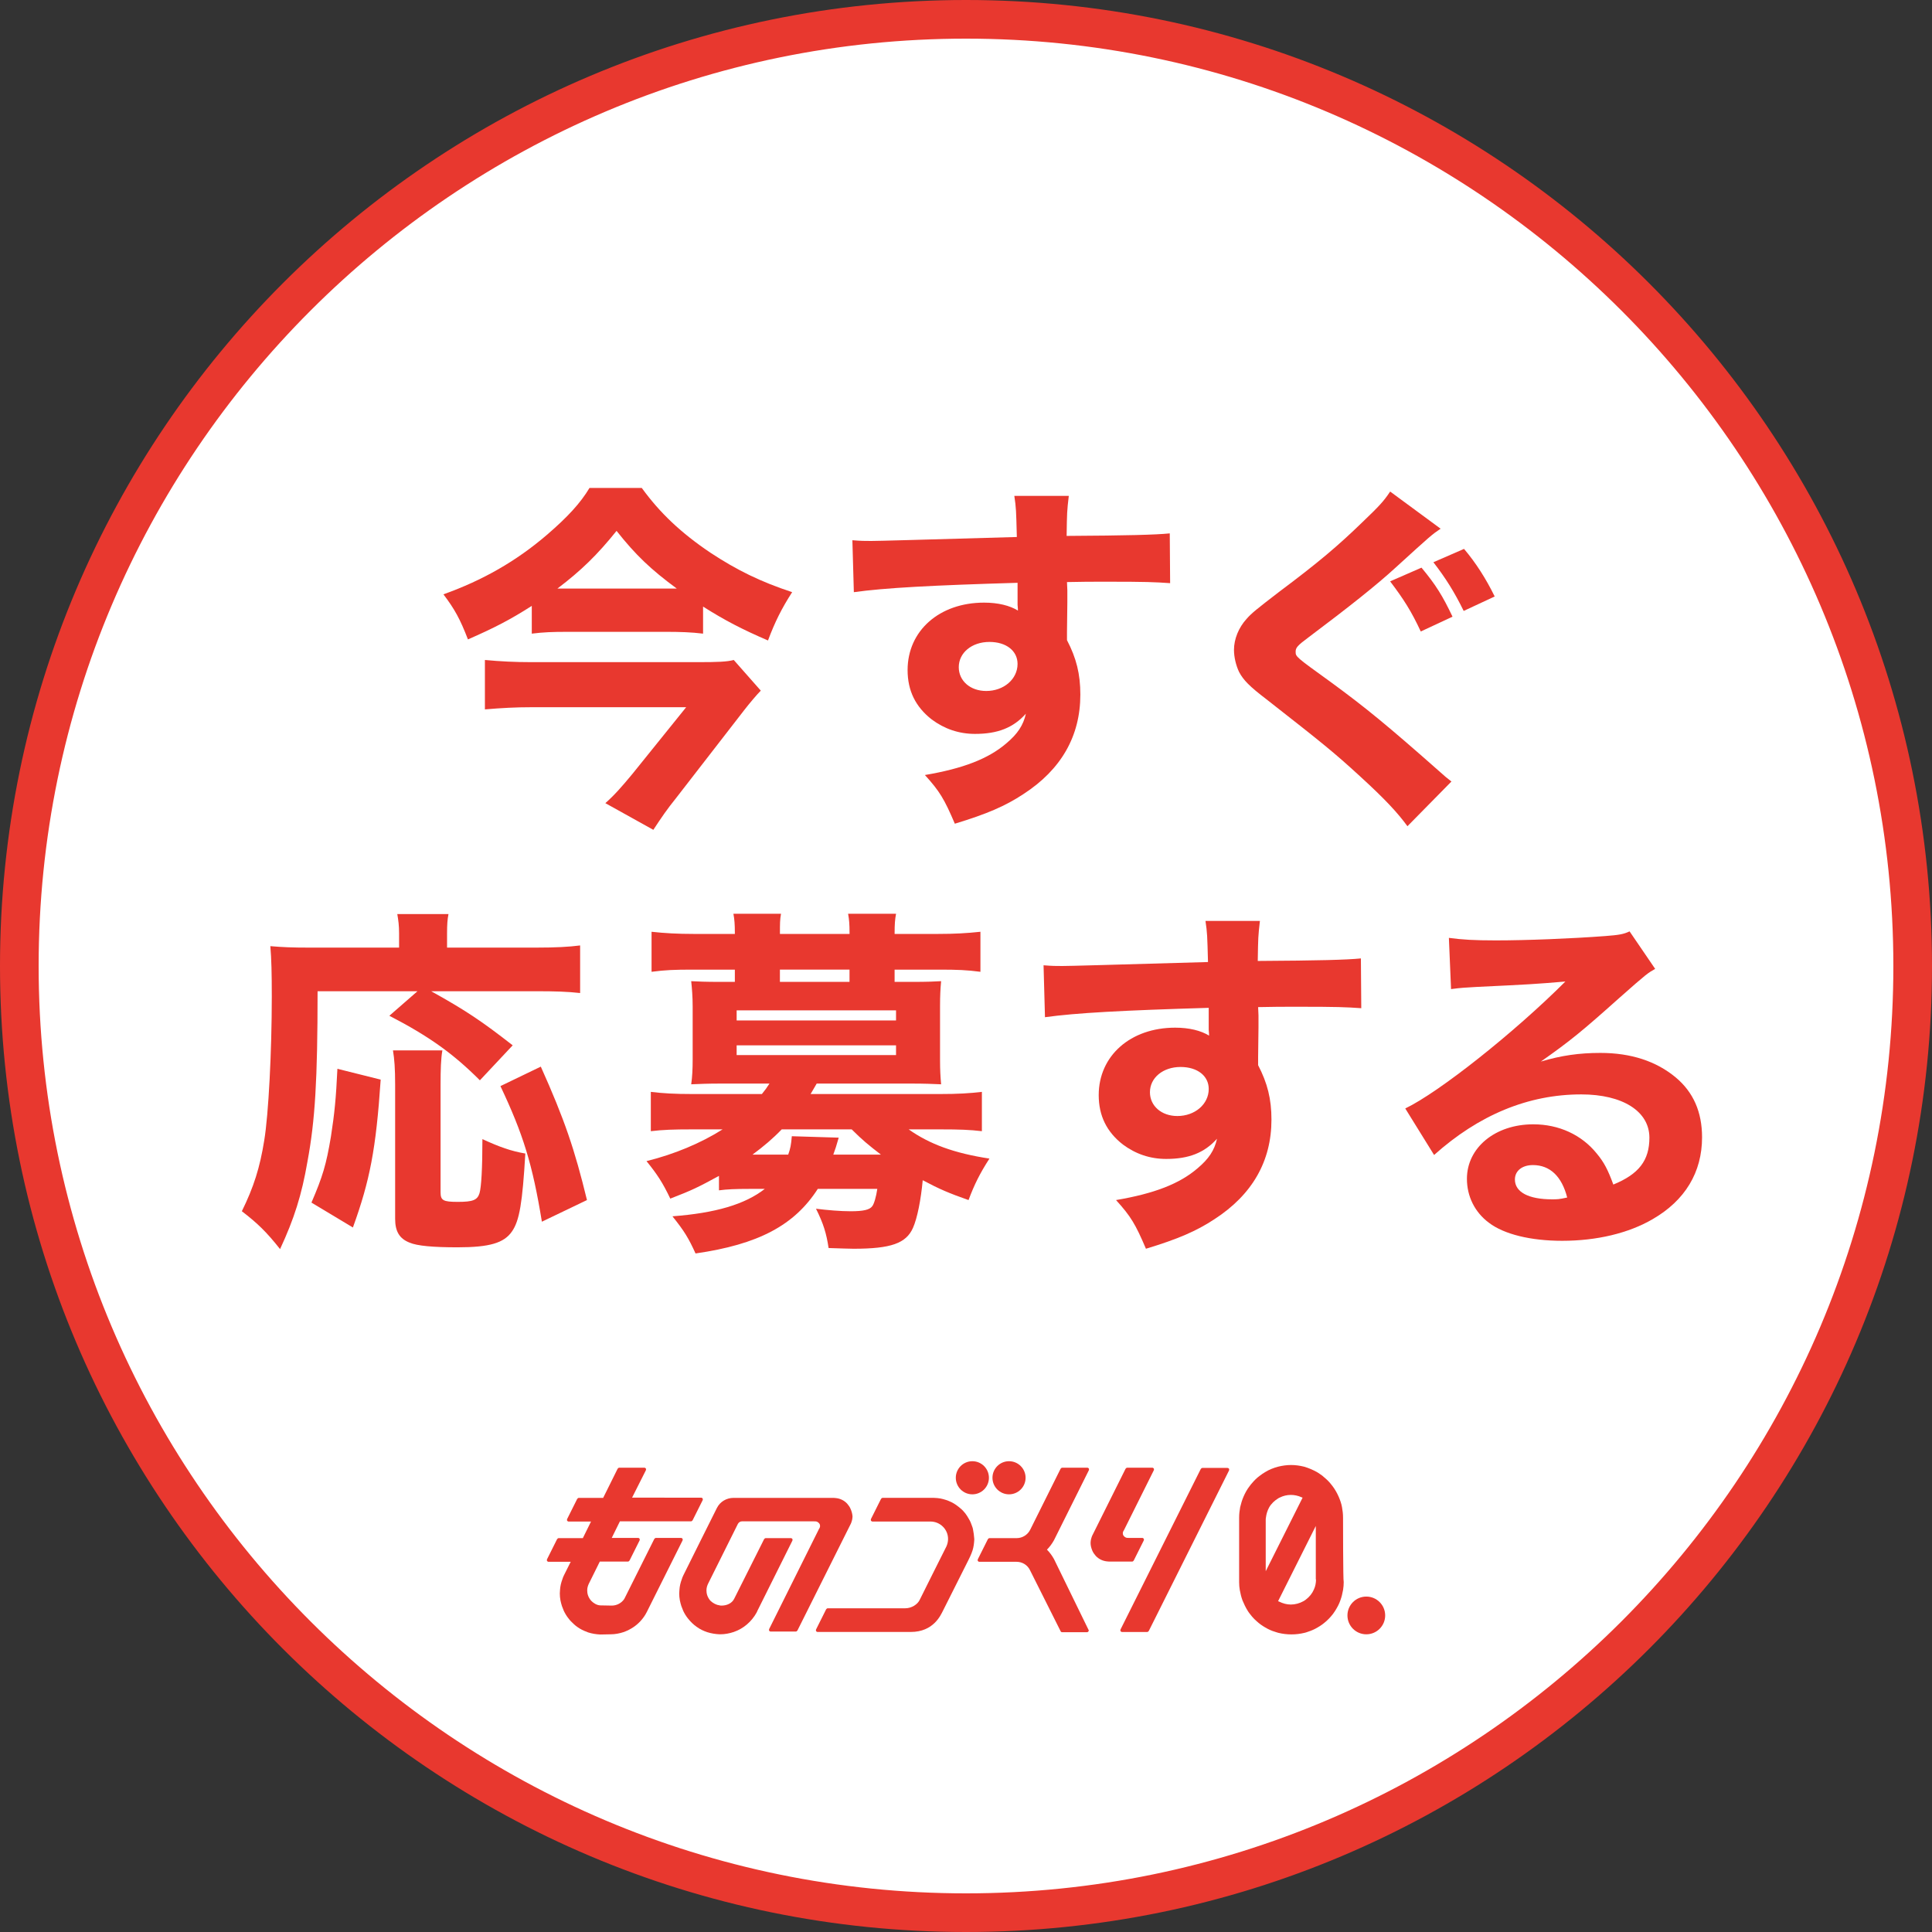
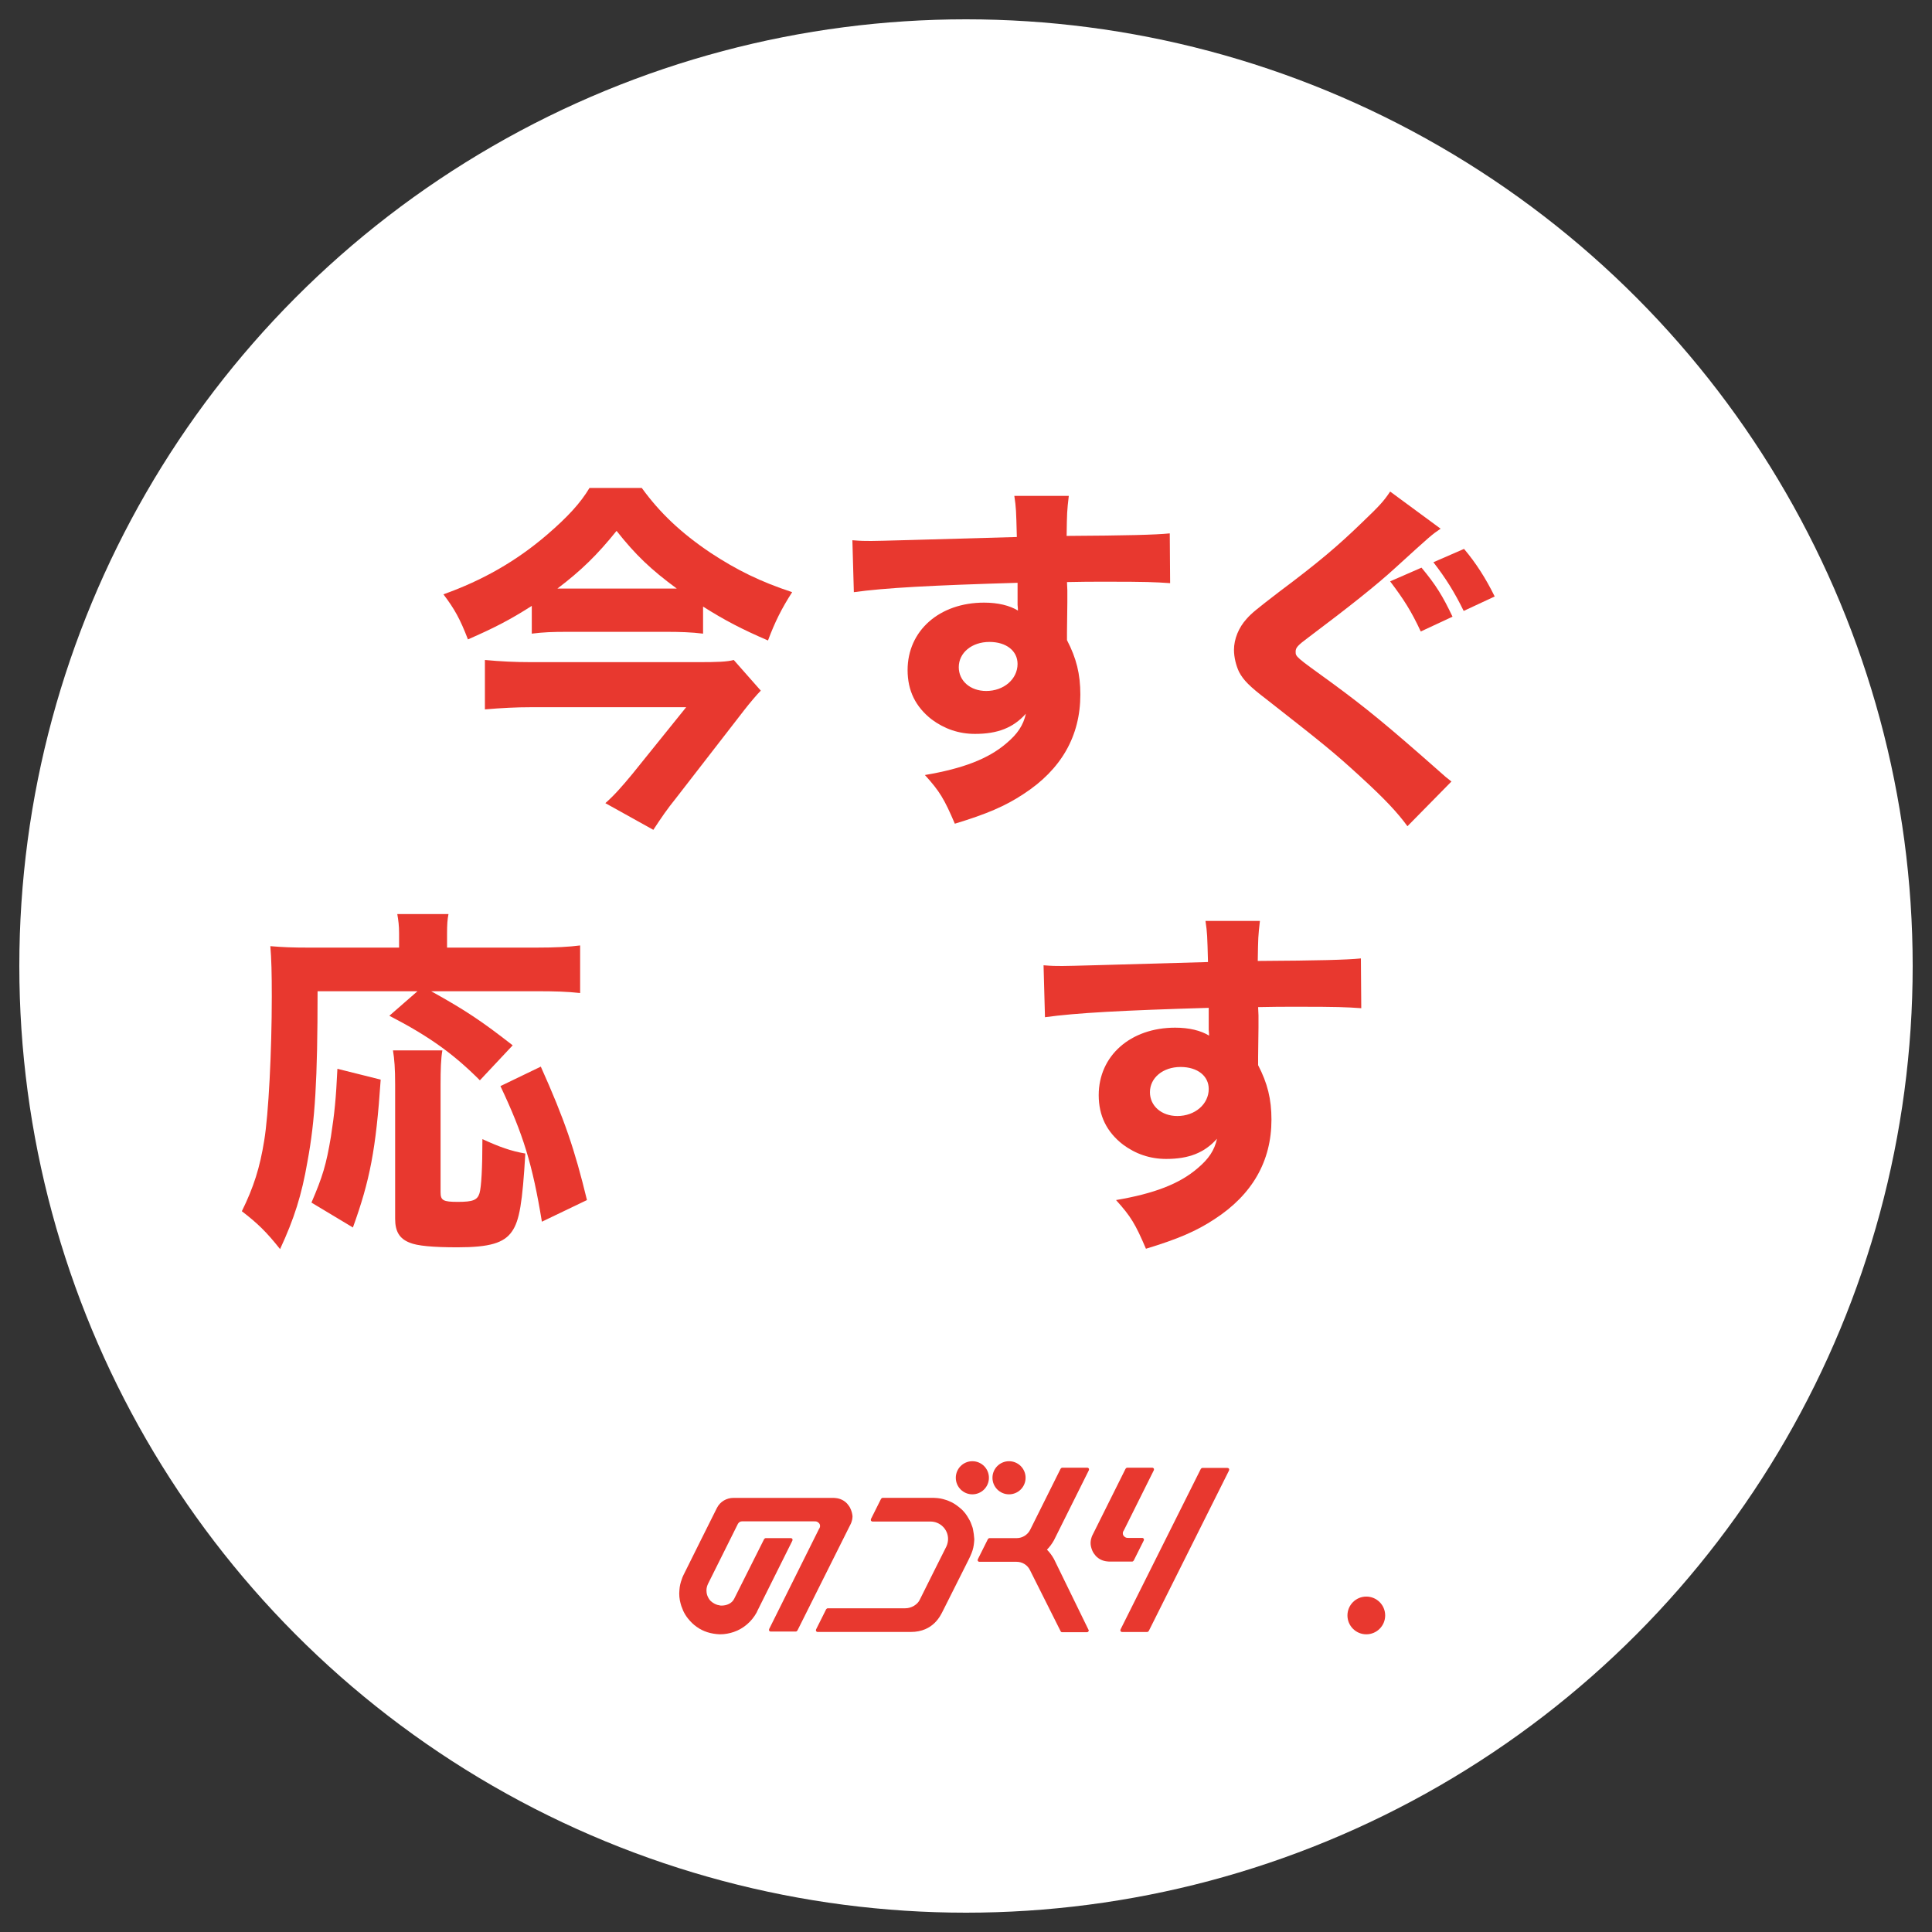
<svg xmlns="http://www.w3.org/2000/svg" version="1.1" id="レイヤー_1" x="0px" y="0px" viewBox="0 0 140 140" style="enable-background:new 0 0 140 140;" xml:space="preserve">
  <rect x="0" y="0" width="140" height="140" fill="#333333" stroke="none" />
  <style type="text/css">
	.st0{fill:#FFFFFF;}
	.st1{fill:#E8382F;}
</style>
  <g>
    <g>
      <circle class="st0" cx="70" cy="70" r="68.6" />
-       <path class="st1" d="M70,2.8C107.053,2.8,137.2,32.947,137.2,70S107.053,137.2,70,137.2    S2.8,107.053,2.8,70S32.947,2.8,70,2.8 M70,0C31.36,0,0,31.36,0,70s31.36,70,70,70s70-31.36,70-70    S108.64,0,70,0L70,0z" />
    </g>
    <g>
      <path class="st1" d="M38.536,43.904c-1.595,1.019-2.718,1.594-4.627,2.43    c-0.574-1.489-0.966-2.195-1.777-3.267c2.849-1.019,5.279-2.404,7.501-4.312    c1.489-1.28,2.43-2.3,3.084-3.397h3.788    c1.307,1.803,2.849,3.267,4.991,4.704c1.909,1.254,3.608,2.09,5.906,2.848    c-0.757,1.176-1.254,2.169-1.75,3.502c-1.881-0.81-3.137-1.463-4.705-2.456    v1.96c-0.835-0.105-1.699-0.131-2.665-0.131h-7.16    c-1.097,0-1.75,0.026-2.587,0.131V43.904z M55.13,50.046    c-0.288,0.288-0.837,0.941-1.201,1.411l-4.94,6.376    c-0.653,0.81-1.045,1.385-1.646,2.3L43.866,58.199    c0.654-0.575,1.203-1.202,1.96-2.117l3.896-4.834H38.483    c-1.097,0-2.116,0.052-3.345,0.157v-3.58c1.125,0.104,2.169,0.157,3.371,0.157    h12.048c1.464,0,2.118-0.026,2.614-0.157L55.13,50.046z M48.493,42.65    c0.339,0,0.339,0,0.549,0c-1.881-1.385-2.979-2.43-4.364-4.181    c-1.385,1.724-2.561,2.875-4.286,4.181c0.208,0,0.208,0,0.521,0H48.493z" />
      <path class="st1" d="M61.767,39.148c0.627,0.052,0.89,0.052,1.36,0.052    c0.574,0,3.188-0.078,10.557-0.287c-0.051-1.96-0.051-2.091-0.182-2.98h3.947    c-0.131,1.124-0.131,1.176-0.157,2.901c4.417-0.026,6.428-0.079,7.474-0.183    l0.026,3.607c-1.123-0.078-1.75-0.105-4.546-0.105c-1.385,0-1.595,0-2.928,0.026    l0.026,0.601v0.863l-0.026,2.143c0,0.104,0,0.288,0,0.601    c0.68,1.307,0.968,2.456,0.968,3.946c0,3.005-1.385,5.435-4.131,7.213    c-1.305,0.862-2.638,1.437-4.964,2.143c-0.758-1.777-1.097-2.352-2.169-3.528    c2.769-0.47,4.599-1.176,5.906-2.3c0.809-0.679,1.227-1.307,1.411-2.143    c-0.915,1.019-2.038,1.463-3.686,1.463c-1.176,0-2.22-0.366-3.135-1.045    c-1.176-0.915-1.75-2.09-1.75-3.58c0-2.848,2.299-4.887,5.54-4.887    c1.019,0,1.856,0.209,2.455,0.575c0-0.105,0-0.105-0.026-0.418    c0-0.131,0-0.131,0-1.594c-6.22,0.183-9.618,0.366-11.864,0.679L61.767,39.148z     M69.476,48.347c0,0.993,0.837,1.724,1.987,1.724c1.28,0,2.273-0.862,2.273-1.96    c0-0.941-0.809-1.594-2.038-1.594C70.417,46.518,69.476,47.302,69.476,48.347z" />
      <path class="st1" d="M104.393,38.312c-0.654,0.444-0.654,0.444-3.267,2.822    c-1.333,1.228-3.372,2.848-6.298,5.044c-0.811,0.601-0.941,0.758-0.941,1.045    c0,0.366,0,0.366,2.534,2.195c2.536,1.855,4.129,3.162,7.972,6.559    c0.286,0.261,0.443,0.392,0.784,0.654l-3.188,3.24    c-0.705-0.967-1.595-1.934-3.423-3.606c-1.909-1.751-2.692-2.378-6.796-5.593    c-1.201-0.915-1.672-1.385-1.985-1.986c-0.21-0.444-0.366-1.045-0.366-1.594    c0-0.784,0.341-1.62,0.915-2.247c0.366-0.418,0.731-0.706,2.326-1.934    c2.9-2.169,4.311-3.371,6.063-5.07c1.254-1.202,1.542-1.515,2.013-2.221    L104.393,38.312z M102.954,45.76c-0.68-1.464-1.229-2.326-2.22-3.633    l2.273-0.993c1.045,1.254,1.542,2.064,2.248,3.554L102.954,45.76z     M106.064,44.27c-0.68-1.385-1.307-2.378-2.195-3.528l2.22-0.967    c0.864,1.019,1.595,2.169,2.222,3.449L106.064,44.27z" />
      <path class="st1" d="M23.013,71.829c0,6.455-0.183,9.382-0.732,12.335    c-0.417,2.43-0.966,4.155-1.986,6.35c-0.993-1.254-1.646-1.882-2.77-2.744    c0.862-1.751,1.307-3.162,1.621-5.122c0.314-1.882,0.549-6.481,0.549-10.427    c0-1.699-0.026-2.744-0.105-3.659c0.915,0.078,1.594,0.105,2.796,0.105h6.533    v-1.045c0-0.549-0.052-0.941-0.13-1.385h3.71    c-0.078,0.392-0.104,0.758-0.104,1.437v0.993h6.455    c1.436,0,2.377-0.052,3.188-0.157v3.449c-0.941-0.104-1.803-0.131-3.188-0.131    h-7.605c2.536,1.411,3.659,2.169,5.906,3.92l-2.377,2.535    c-1.934-1.934-3.686-3.188-6.56-4.678l2.038-1.777H23.013z M22.569,87.144    c0.81-1.882,1.071-2.744,1.411-4.782c0.262-1.699,0.365-2.718,0.47-4.913    l3.136,0.784c-0.34,5.044-0.784,7.317-2.013,10.715L22.569,87.144z     M32.056,76.116c-0.106,0.601-0.131,1.385-0.131,2.509v7.762    c0,0.601,0.182,0.705,1.254,0.705c1.097,0,1.411-0.131,1.568-0.627    c0.131-0.444,0.21-1.803,0.21-3.92c1.254,0.575,2.064,0.863,3.11,1.045    c-0.21,3.554-0.419,4.861-0.968,5.645c-0.574,0.836-1.619,1.15-3.945,1.15    c-1.777,0-2.928-0.104-3.476-0.34c-0.731-0.288-1.045-0.81-1.045-1.725v-9.722    c0-1.176-0.053-1.855-0.157-2.482H32.056z M39.267,88.529    c-0.678-4.155-1.358-6.35-3.004-9.826l2.926-1.411    c1.724,3.842,2.457,6.011,3.345,9.669L39.267,88.529z" />
-       <path class="st1" d="M52.099,85.21c-1.54,0.836-1.907,1.019-3.527,1.647    c-0.549-1.15-0.941-1.751-1.724-2.718c2.012-0.496,3.947-1.307,5.514-2.3    h-2.248c-1.307,0-2.065,0.026-2.953,0.131V79.121    c0.862,0.105,1.699,0.157,3.057,0.157h4.991    c0.288-0.365,0.314-0.392,0.549-0.758h-3.58c-0.888,0-1.462,0.026-2.091,0.052    c0.078-0.523,0.106-1.124,0.106-1.803v-3.841c0-0.705-0.053-1.333-0.106-1.829    c0.472,0.026,1.021,0.052,2.091,0.052h1.072v-0.888h-3.057    c-1.307,0-1.987,0.026-2.979,0.157v-2.901c0.941,0.104,1.881,0.157,3.057,0.157    h2.979v-0.078c0-0.601-0.026-0.967-0.104-1.385h3.449    c-0.078,0.418-0.078,0.732-0.078,1.385v0.078h5.044v-0.078    c0-0.628-0.026-0.941-0.104-1.385h3.474c-0.078,0.418-0.104,0.758-0.104,1.385    v0.078h3.135c1.203,0,2.116-0.052,3.084-0.157v2.901    c-0.993-0.131-1.673-0.157-2.979-0.157h-3.241v0.888h1.307    c1.072,0,1.621-0.026,2.064-0.052c-0.051,0.549-0.078,1.045-0.078,1.829v3.841    c0,0.784,0.027,1.229,0.078,1.803c-0.627-0.026-1.201-0.052-2.091-0.052h-6.925    c-0.261,0.444-0.314,0.549-0.443,0.758h9.33c1.358,0,2.195-0.052,3.083-0.157    v2.849c-0.888-0.105-1.646-0.131-2.979-0.131h-2.326    c1.517,1.071,3.292,1.725,5.853,2.117c-0.678,1.045-1.097,1.882-1.515,3.005    c-1.411-0.496-2.091-0.784-3.32-1.437c-0.131,1.411-0.392,2.744-0.705,3.449    c-0.496,1.124-1.593,1.516-4.311,1.516c-0.341,0-0.941-0.026-1.805-0.052    c-0.157-1.045-0.365-1.751-0.913-2.848c0.835,0.104,1.777,0.183,2.508,0.183    c0.915,0,1.385-0.104,1.568-0.366c0.131-0.157,0.288-0.705,0.366-1.254h-4.313    c-1.697,2.64-4.311,4.025-8.858,4.678c-0.498-1.097-0.811-1.62-1.673-2.692    c3.11-0.235,5.254-0.862,6.69-1.986h-1.15c-0.966,0-1.593,0.026-2.169,0.104    V85.21z M53.38,73.946h11.55v-0.731H53.38V73.946z M53.38,76.455h11.55v-0.705    H53.38V76.455z M57.117,83.668c0.157-0.444,0.21-0.705,0.261-1.333l3.398,0.104    c-0.182,0.627-0.235,0.81-0.392,1.228h3.449    c-0.915-0.705-1.358-1.071-2.116-1.829H56.647    c-0.654,0.679-1.307,1.228-2.116,1.829H57.117z M61.559,70.262h-5.044v0.888h5.044    V70.262z" />
      <path class="st1" d="M75.62,69.948c0.627,0.052,0.888,0.052,1.358,0.052    c0.576,0,3.188-0.078,10.558-0.287c-0.053-1.96-0.053-2.091-0.182-2.98h3.945    c-0.129,1.124-0.129,1.176-0.157,2.901c4.417-0.026,6.429-0.079,7.474-0.183    l0.027,3.607c-1.125-0.078-1.752-0.105-4.548-0.105    c-1.385,0-1.593,0-2.926,0.026l0.026,0.601v0.863l-0.026,2.143    c0,0.104,0,0.288,0,0.601c0.678,1.307,0.966,2.456,0.966,3.946    c0,3.005-1.385,5.435-4.129,7.213c-1.307,0.862-2.64,1.437-4.966,2.143    c-0.758-1.777-1.097-2.352-2.169-3.528c2.771-0.47,4.599-1.176,5.906-2.3    c0.811-0.679,1.229-1.307,1.411-2.143c-0.913,1.019-2.038,1.463-3.684,1.463    c-1.176,0-2.222-0.366-3.135-1.045c-1.176-0.915-1.752-2.09-1.752-3.58    c0-2.848,2.301-4.887,5.54-4.887c1.019,0,1.856,0.209,2.457,0.575    c0-0.105,0-0.105-0.026-0.418c0-0.131,0-0.131,0-1.594    c-6.22,0.183-9.618,0.366-11.865,0.679L75.62,69.948z M83.329,79.147    c0,0.993,0.837,1.724,1.985,1.724c1.282,0,2.275-0.862,2.275-1.96    c0-0.941-0.811-1.594-2.04-1.594C84.269,77.318,83.329,78.102,83.329,79.147z" />
-       <path class="st1" d="M104.992,67.962c0.968,0.13,1.83,0.183,3.398,0.183    c2.248,0,5.487-0.131,7.919-0.314c1.019-0.078,1.333-0.131,1.777-0.34    l1.854,2.718c-0.549,0.314-0.574,0.314-2.612,2.117    c-2.718,2.43-3.555,3.11-5.671,4.599c1.489-0.444,2.796-0.627,4.311-0.627    c2.222,0,4.051,0.601,5.463,1.777c1.28,1.071,1.907,2.509,1.907,4.338    c0,2.535-1.229,4.573-3.58,5.932c-1.75,1.019-4.051,1.568-6.559,1.568    c-2.273,0-4.207-0.47-5.305-1.307c-1.021-0.758-1.595-1.908-1.595-3.188    c0-2.247,2.038-3.946,4.809-3.946c1.856,0,3.502,0.758,4.599,2.117    c0.523,0.627,0.809,1.176,1.201,2.248c1.856-0.758,2.614-1.751,2.614-3.397    c0-1.908-1.934-3.136-4.938-3.136c-3.843,0-7.423,1.489-10.664,4.39    l-2.089-3.371c2.455-1.176,7.917-5.514,11.603-9.199    c-2.144,0.183-2.587,0.209-6.429,0.392c-0.837,0.052-1.072,0.052-1.856,0.157    L104.992,67.962z M111.083,84.426c-0.786,0-1.307,0.418-1.307,1.045    c0,0.915,0.992,1.437,2.691,1.437c0.392,0,0.498,0,1.097-0.131    C113.172,85.236,112.309,84.426,111.083,84.426z" />
    </g>
    <g>
      <path class="st1" d="M76.413,113.052c-0.015-0.03-0.03-0.061-0.046-0.091    c-0.137-0.243-0.304-0.471-0.501-0.668c0.197-0.197,0.364-0.425,0.501-0.668    c0.015-0.03,0.03-0.061,0.046-0.091l2.49-4.996    c0.015-0.046,0.015-0.091,0-0.121c-0.03-0.03-0.061-0.061-0.106-0.061h-1.822    c-0.046,0-0.091,0.03-0.121,0.076l-2.202,4.419    c-0.182,0.364-0.562,0.607-0.972,0.607H71.706c-0.046,0-0.091,0.03-0.121,0.076    l-0.729,1.458c-0.015,0.046-0.015,0.091,0,0.121    c0.03,0.03,0.061,0.061,0.106,0.061h2.703c0.41,0,0.79,0.228,0.972,0.607    l2.217,4.419c0.015,0.046,0.061,0.076,0.106,0.076h0.896h0.911    c0.046,0,0.091-0.03,0.106-0.061c0.03-0.03,0.03-0.091,0-0.121L76.413,113.052z" />
-       <path class="st1" d="M44.238,118.428c0.334,0,0.653-0.061,0.972-0.167l0.076-0.03    c0.425-0.167,0.82-0.425,1.124-0.759c0.182-0.197,0.334-0.41,0.456-0.653    L49.461,111.625c0.015-0.046,0.015-0.091,0-0.121    c-0.03-0.03-0.061-0.061-0.106-0.061h-1.822c-0.046,0-0.091,0.03-0.121,0.076    l-2.111,4.221c-0.015,0.046-0.046,0.076-0.061,0.121    c-0.197,0.304-0.547,0.486-0.911,0.486l-0.835-0.015    c-0.273-0.015-0.501-0.182-0.638-0.319c-0.046-0.046-0.091-0.106-0.121-0.152    c-0.121-0.182-0.182-0.38-0.182-0.592c0-0.015,0-0.03,0-0.046    c0-0.152,0.046-0.304,0.106-0.44l0.805-1.625H45.498    c0.046,0,0.091-0.03,0.121-0.076l0.729-1.458c0.015-0.046,0.015-0.091,0-0.121    c-0.03-0.03-0.061-0.061-0.106-0.061h-1.913l0.592-1.2h5.147    c0.046,0,0.091-0.03,0.121-0.076l0.729-1.458c0.015-0.046,0.015-0.091,0-0.121    c-0.03-0.03-0.061-0.061-0.106-0.061H45.802l1.002-1.989    c0.015-0.046,0.015-0.091,0-0.121c-0.03-0.03-0.061-0.061-0.106-0.061h-1.822    c-0.046,0-0.091,0.03-0.121,0.076l-1.048,2.111h-1.761    c-0.046,0-0.091,0.03-0.121,0.076l-0.729,1.458    c-0.015,0.046-0.015,0.091,0,0.121c0.03,0.03,0.061,0.061,0.106,0.061h1.625    l-0.592,1.2h-1.746c-0.046,0-0.091,0.03-0.121,0.076l-0.729,1.458    c-0.015,0.046-0.015,0.091,0,0.121c0.03,0.03,0.061,0.061,0.106,0.061h1.61    l-0.486,0.972l0,0c-0.046,0.091-0.091,0.197-0.121,0.304    c-0.091,0.243-0.152,0.501-0.167,0.759c0,0.091-0.015,0.167-0.015,0.258    c0,0.167,0.015,0.334,0.046,0.501c0.03,0.137,0.061,0.273,0.106,0.41    c0.046,0.121,0.091,0.243,0.137,0.349c0.091,0.197,0.213,0.395,0.349,0.562    c0.046,0.061,0.106,0.137,0.167,0.197c0.152,0.152,0.304,0.304,0.486,0.425    c0.197,0.137,0.425,0.258,0.653,0.334c0.03,0.015,0.076,0.03,0.106,0.046    c0.289,0.091,0.577,0.137,0.881,0.152L44.238,118.428z" />
      <path class="st1" d="M61.639,109.347c-0.061-0.152-0.152-0.273-0.258-0.395    c-0.213-0.228-0.501-0.364-0.805-0.395c-0.061,0-0.106-0.015-0.167-0.015h-7.258    c-0.501,0-0.972,0.273-1.2,0.729c0,0-2.429,4.859-2.429,4.874    c-0.046,0.091-0.091,0.197-0.121,0.304c-0.091,0.243-0.152,0.501-0.167,0.759    c0,0.091-0.015,0.167-0.015,0.258c0,0.167,0.015,0.334,0.046,0.501    c0.03,0.137,0.061,0.273,0.106,0.41c0.046,0.121,0.091,0.243,0.137,0.349    c0.091,0.197,0.213,0.395,0.349,0.562c0.182,0.228,0.395,0.44,0.638,0.607    c0.228,0.167,0.486,0.289,0.759,0.38c0.289,0.091,0.577,0.137,0.881,0.152    c0.015,0,0.046,0,0.061,0c0.334,0,0.653-0.061,0.972-0.167    c0.714-0.243,1.306-0.759,1.67-1.427l0.046-0.106l0,0l2.536-5.087    c0.015-0.046,0.015-0.091,0-0.121c-0.03-0.03-0.061-0.061-0.106-0.061H55.49    c-0.046,0-0.091,0.03-0.121,0.076l-2.156,4.297c0,0.015-0.015,0.015-0.015,0.03    c-0.167,0.334-0.547,0.486-0.911,0.486c-0.046,0-0.091,0-0.137-0.015    c-0.243-0.03-0.471-0.152-0.653-0.319c-0.046-0.046-0.091-0.106-0.121-0.152    c-0.121-0.182-0.182-0.38-0.182-0.592c0-0.015,0-0.03,0-0.046    c0-0.152,0.046-0.304,0.106-0.44l2.171-4.358    c0.061-0.106,0.167-0.182,0.289-0.182h5.163c0.015,0,0.046,0,0.061,0    c0.091,0,0.167,0,0.228,0.03c0.061,0.03,0.106,0.061,0.152,0.121    c0.046,0.061,0.061,0.121,0.061,0.182c0,0.076-0.03,0.152-0.076,0.213    l-3.614,7.258c-0.015,0.046-0.015,0.091,0,0.121    c0.03,0.03,0.061,0.061,0.106,0.061h1.822c0.046,0,0.091-0.03,0.121-0.076    l3.842-7.683c0.061-0.106,0.091-0.228,0.121-0.334    c0.015-0.091,0.03-0.167,0.03-0.258    C61.761,109.697,61.715,109.514,61.639,109.347z" />
      <circle class="st1" cx="99.008" cy="117.061" r="1.367" />
      <g>
-         <path class="st1" d="M97.322,109.97c0-0.258-0.03-0.516-0.076-0.759     c-0.046-0.258-0.137-0.516-0.243-0.759c-0.121-0.273-0.258-0.516-0.44-0.759     c-0.061-0.076-0.121-0.152-0.182-0.228c-0.167-0.197-0.364-0.364-0.562-0.531     c-0.121-0.091-0.243-0.167-0.38-0.258c-0.304-0.167-0.623-0.304-0.941-0.395     c-0.304-0.076-0.623-0.121-0.941-0.121c-0.319,0-0.638,0.046-0.941,0.121     c-0.334,0.091-0.653,0.213-0.941,0.395c-0.137,0.076-0.258,0.167-0.38,0.258     c-0.213,0.152-0.395,0.334-0.562,0.531c-0.061,0.076-0.137,0.152-0.182,0.228     c-0.182,0.228-0.319,0.486-0.44,0.759c-0.106,0.243-0.182,0.501-0.243,0.759     c-0.046,0.243-0.076,0.501-0.076,0.759c0,0,0,4.616,0,4.677     c0,0.197,0.015,0.38,0.046,0.562c0.046,0.258,0.106,0.516,0.197,0.759     c0.106,0.258,0.228,0.516,0.38,0.759c0.091,0.152,0.213,0.288,0.319,0.425     c0.106,0.121,0.213,0.228,0.334,0.334c0.182,0.167,0.395,0.319,0.607,0.44     c0.228,0.137,0.456,0.243,0.714,0.319c0.076,0.03,0.152,0.046,0.243,0.076     c0.623,0.152,1.275,0.152,1.898,0c0.076-0.015,0.167-0.046,0.243-0.076     c0.243-0.076,0.486-0.182,0.714-0.319c0.213-0.121,0.425-0.273,0.607-0.44     c0.121-0.106,0.228-0.213,0.334-0.334c0.121-0.137,0.228-0.273,0.319-0.425     c0.152-0.243,0.289-0.486,0.38-0.759c0.091-0.243,0.152-0.501,0.197-0.759     c0.03-0.182,0.046-0.38,0.046-0.562     C97.322,114.586,97.322,109.97,97.322,109.97z M91.719,113.857v-3.705     c0-0.061,0-0.121,0.015-0.182c0.03-0.258,0.106-0.501,0.228-0.729     c0.152-0.273,0.395-0.501,0.668-0.668c0.03-0.015,0.076-0.046,0.121-0.061     c0.486-0.243,1.063-0.243,1.564-0.015l0.076,0.03L91.719,113.857z      M95.363,114.449c0,0.258-0.046,0.501-0.152,0.729     c-0.121,0.288-0.319,0.531-0.577,0.729c-0.061,0.046-0.121,0.091-0.182,0.121     c-0.273,0.152-0.592,0.243-0.911,0.243c-0.288,0-0.577-0.076-0.85-0.213     l-0.076-0.03l2.733-5.451v3.872H95.363z" />
-       </g>
+         </g>
      <g>
        <circle class="st1" cx="70.461" cy="107.085" r="1.2" />
        <circle class="st1" cx="73.118" cy="107.085" r="1.2" />
        <path class="st1" d="M70.507,110.82c-0.015-0.076-0.03-0.137-0.061-0.213     c-0.061-0.182-0.137-0.38-0.243-0.547c-0.076-0.137-0.152-0.258-0.243-0.38     c-0.106-0.137-0.228-0.273-0.364-0.38c-0.091-0.076-0.182-0.152-0.288-0.228     c-0.228-0.167-0.486-0.289-0.759-0.38c-0.289-0.091-0.471-0.137-0.881-0.152     c-0.015,0-0.046,0-0.061,0h-3.644c-0.046,0-0.091,0.03-0.121,0.076l-0.729,1.458     c-0.015,0.046-0.015,0.091,0,0.121c0.03,0.03,0.061,0.061,0.106,0.061h4.206     c0.698,0,1.275,0.562,1.275,1.26c0,0.197-0.046,0.38-0.121,0.547     c0,0-1.913,3.811-1.913,3.826c-0.167,0.395-0.638,0.653-1.063,0.653h-5.618     c-0.046,0-0.091,0.03-0.121,0.076l-0.729,1.458     c-0.015,0.046-0.015,0.091,0,0.121c0.03,0.03,0.061,0.061,0.106,0.061     c0,0,6.742,0,6.757,0c1.655,0,2.171-1.23,2.323-1.518     c0.015-0.03,0.03-0.061,0.046-0.091l1.792-3.568     c0.015-0.015,0.243-0.486,0.319-0.744c0.076-0.243,0.106-0.501,0.121-0.759     c0-0.015,0-0.046,0-0.061C70.583,111.276,70.552,111.048,70.507,110.82z" />
      </g>
      <g>
        <path class="st1" d="M89.047,106.417c-0.03-0.03-0.061-0.046-0.106-0.046h-1.807     c-0.046,0-0.091,0.03-0.121,0.076l-5.816,11.631     c-0.015,0.046-0.015,0.091,0,0.121c0.03,0.03,0.061,0.061,0.106,0.061h1.822     c0.046,0,0.091-0.03,0.121-0.076l5.816-11.631     C89.077,106.508,89.077,106.447,89.047,106.417z" />
        <path class="st1" d="M83.611,106.538c0.015-0.046,0.015-0.091,0-0.121     c-0.03-0.03-0.061-0.061-0.106-0.061h-1.822c-0.046,0-0.091,0.03-0.121,0.076     l-2.384,4.783c-0.061,0.106-0.091,0.228-0.121,0.334     c-0.015,0.091-0.03,0.167-0.03,0.258c0,0.182,0.046,0.364,0.121,0.547     c0.061,0.152,0.152,0.273,0.258,0.395c0.213,0.228,0.501,0.364,0.805,0.395     c0.061,0,0.106,0.015,0.167,0.015h1.655c0.046,0,0.091-0.03,0.121-0.076     l0.729-1.458c0.015-0.046,0.015-0.091,0-0.121     c-0.03-0.03-0.061-0.061-0.106-0.061H81.865c-0.015,0-0.046,0-0.061,0     c-0.091,0-0.167,0-0.228-0.03c-0.061-0.03-0.106-0.061-0.152-0.121     c-0.046-0.061-0.061-0.121-0.061-0.182c0-0.076,0.03-0.152,0.076-0.213     L83.611,106.538z" />
      </g>
    </g>
  </g>
</svg>